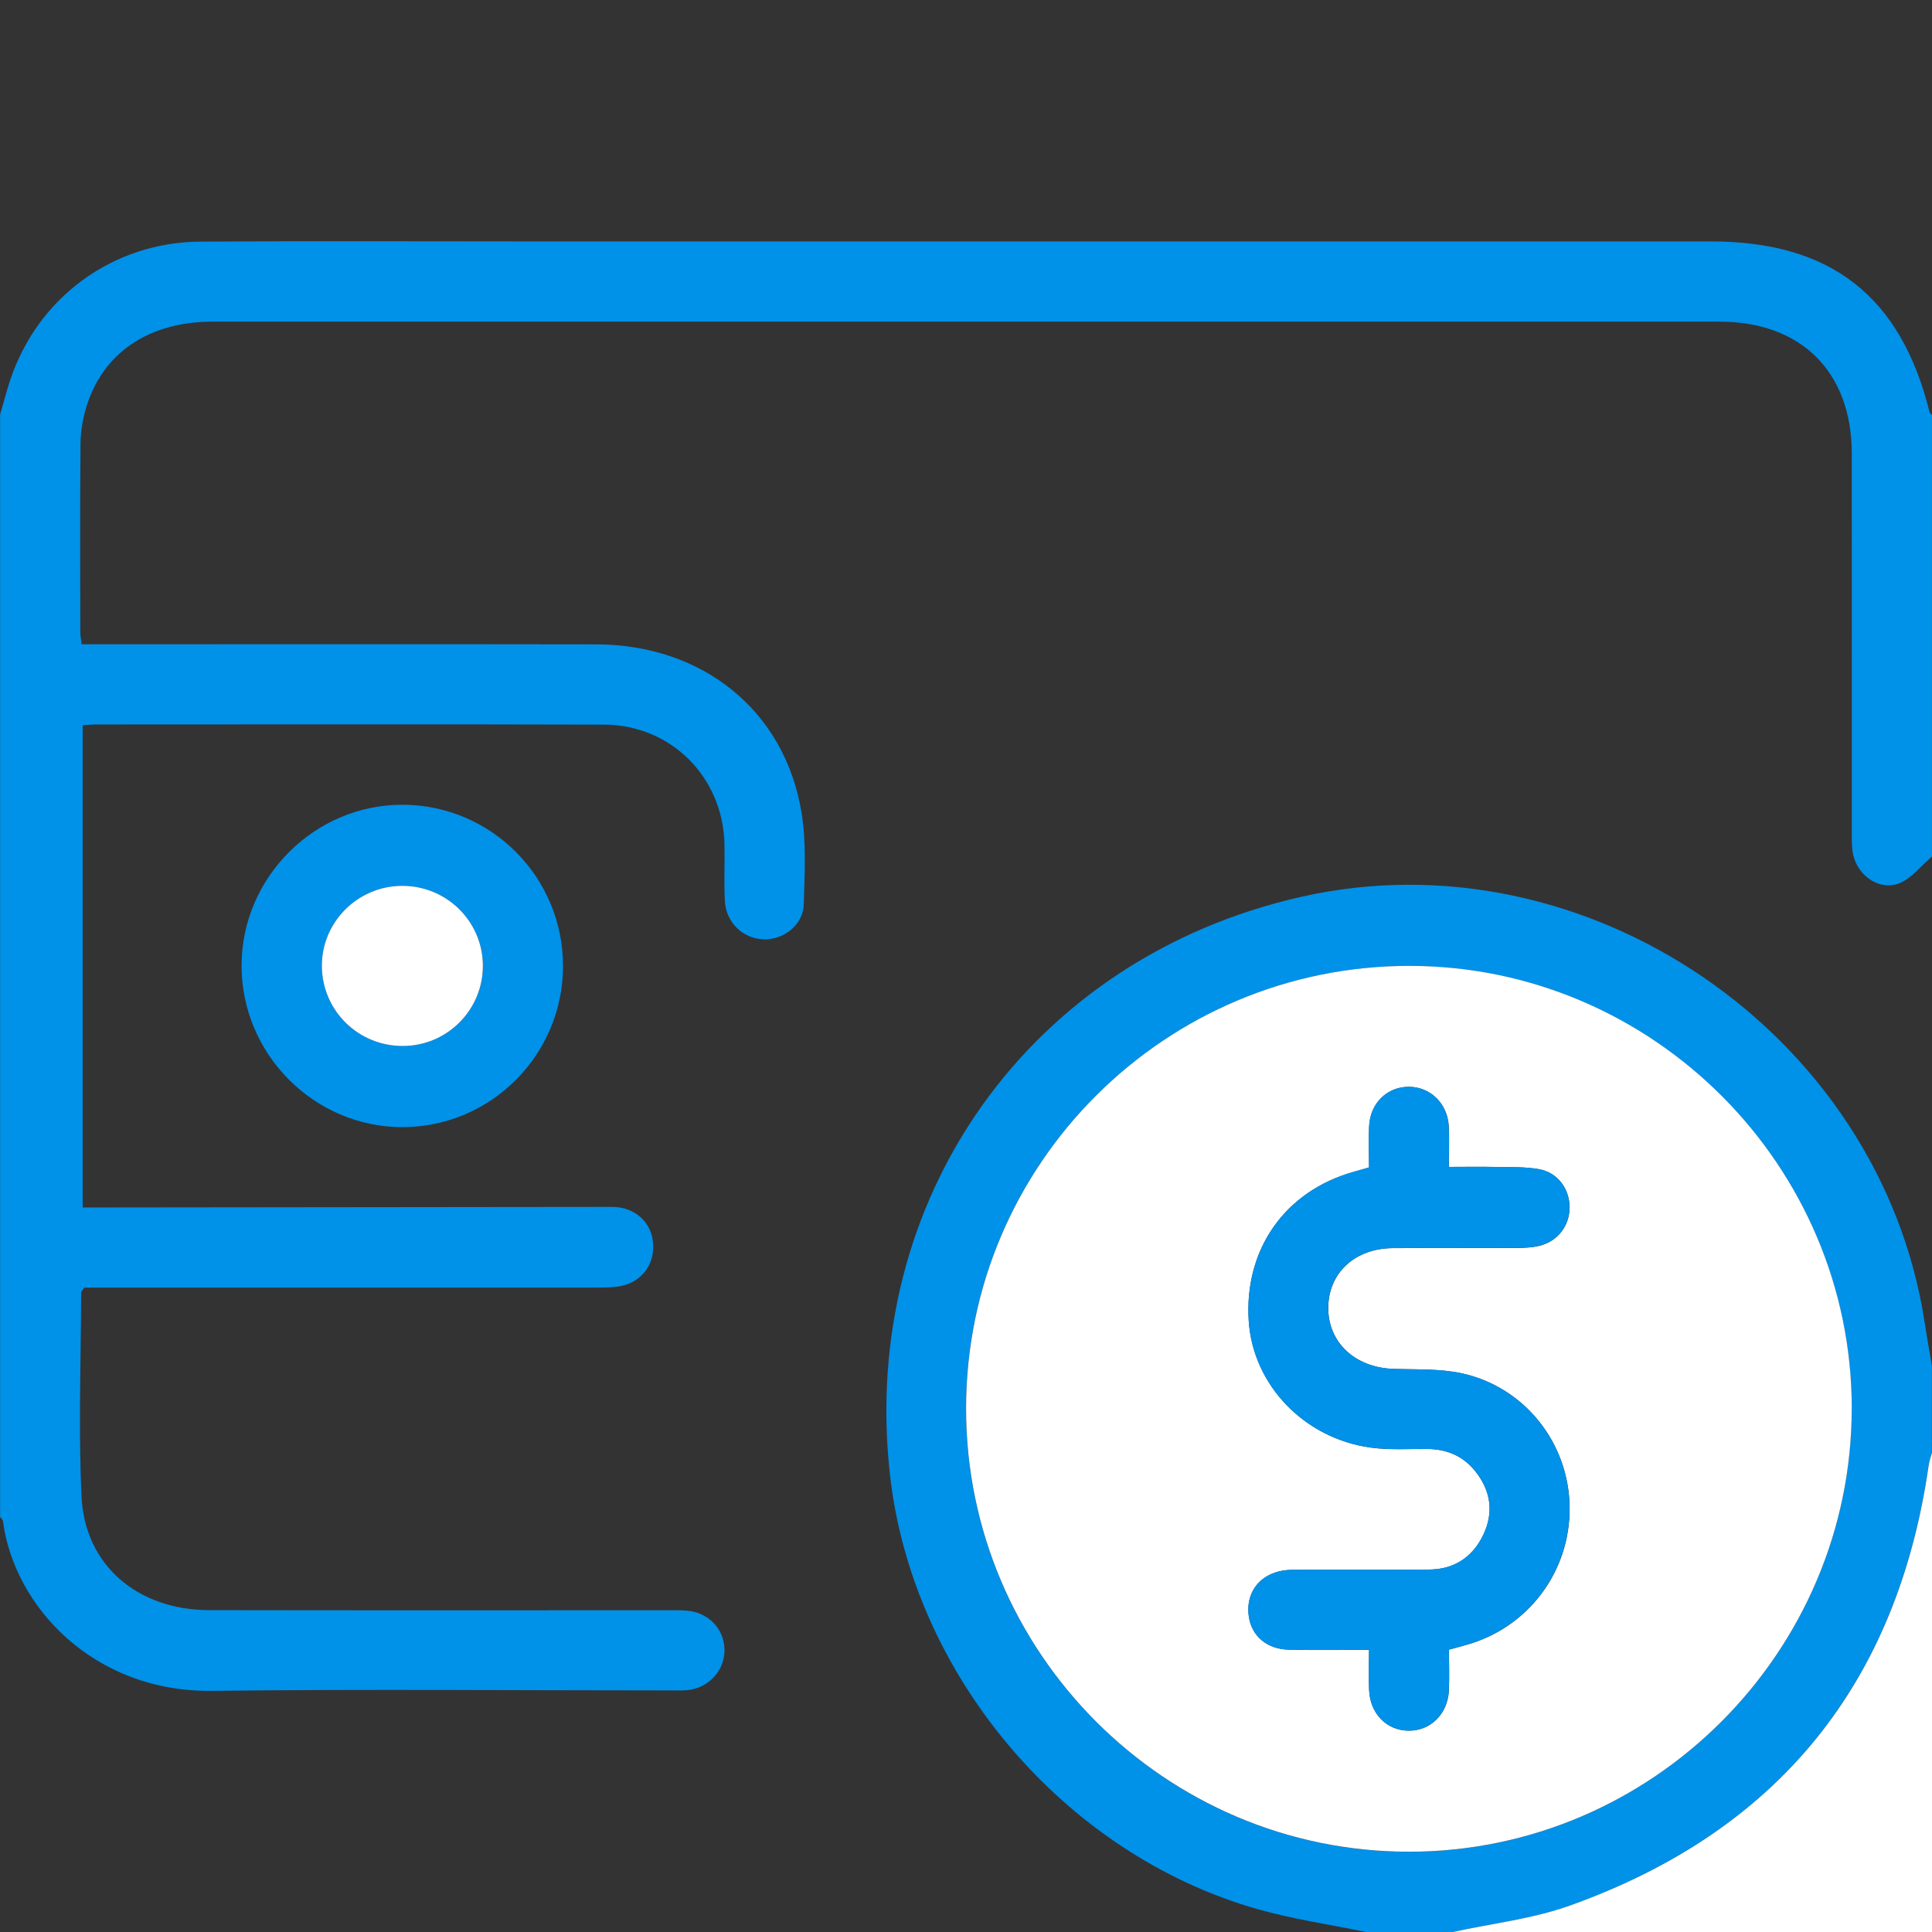
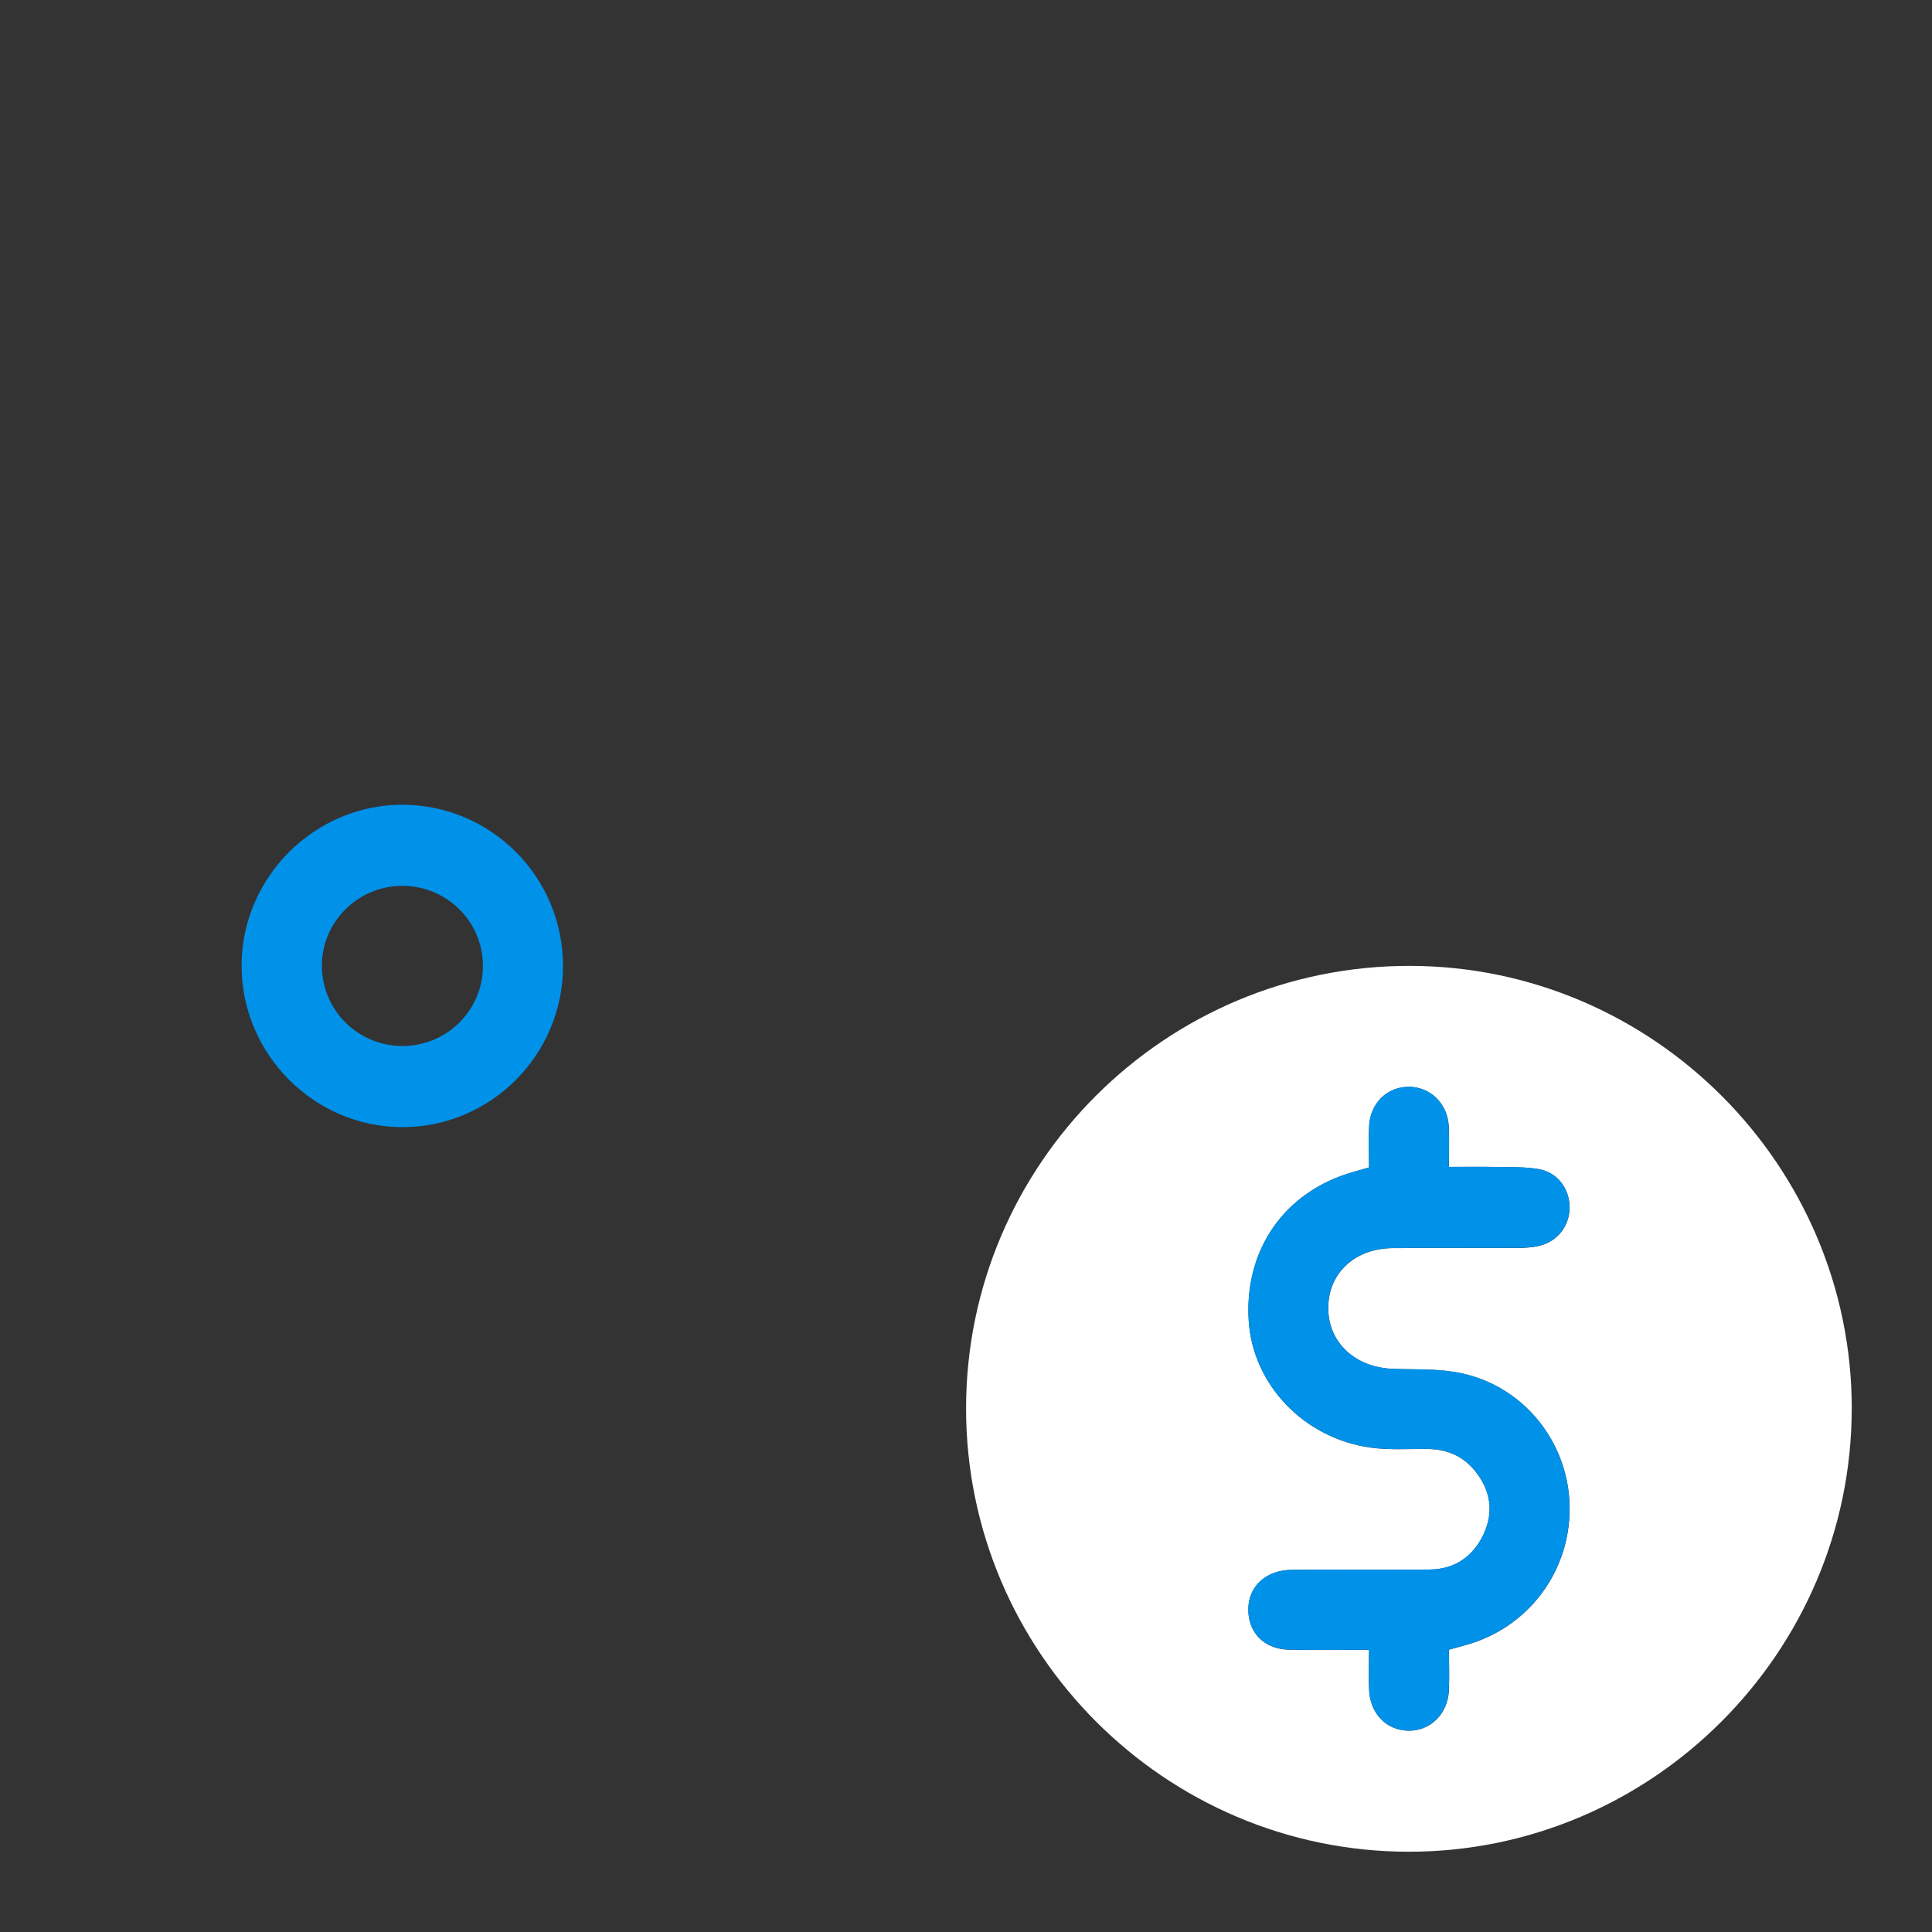
<svg xmlns="http://www.w3.org/2000/svg" width="49" height="49" viewBox="0 0 49 49" fill="none">
  <rect x="0" y="0" width="49" height="49" fill="#333333" stroke="none" />
  <g clip-path="url(#clip0_21_250)">
-     <path d="M0 10.525C0.083 10.239 0.158 9.949 0.25 9.666C0.939 7.557 2.848 6.142 5.081 6.128C7.934 6.11 10.789 6.123 13.642 6.123C23.558 6.123 33.476 6.123 43.392 6.123C46.433 6.123 48.21 7.512 48.939 10.455C48.945 10.482 48.978 10.502 48.999 10.525V21.724C48.719 21.959 48.474 22.291 48.151 22.409C47.622 22.6 47.058 22.159 46.984 21.587C46.96 21.398 46.966 21.205 46.966 21.014C46.966 17.84 46.968 14.667 46.965 11.493C46.962 9.434 45.681 8.158 43.613 8.158C30.871 8.157 18.129 8.157 5.387 8.158C3.764 8.158 2.587 8.962 2.179 10.359C2.095 10.646 2.044 10.954 2.042 11.252C2.028 12.847 2.035 14.442 2.037 16.036C2.037 16.113 2.053 16.191 2.07 16.34C2.264 16.34 2.447 16.34 2.632 16.34C6.795 16.34 10.957 16.335 15.118 16.342C17.824 16.348 19.901 18.023 20.327 20.599C20.454 21.361 20.408 22.157 20.385 22.937C20.369 23.455 19.886 23.835 19.374 23.824C18.847 23.811 18.412 23.4 18.384 22.848C18.36 22.37 18.384 21.891 18.374 21.412C18.339 19.712 17.02 18.383 15.316 18.378C11.026 18.365 6.736 18.374 2.447 18.374C2.339 18.374 2.231 18.387 2.097 18.395V30.624C2.282 30.624 2.467 30.624 2.652 30.624C6.942 30.619 11.23 30.614 15.521 30.61C16.109 30.61 16.539 31.004 16.566 31.564C16.592 32.131 16.216 32.57 15.634 32.635C15.413 32.659 15.189 32.657 14.965 32.657C10.867 32.657 6.768 32.657 2.671 32.657H2.139C2.09 32.731 2.058 32.756 2.058 32.782C2.053 34.503 1.988 36.228 2.067 37.946C2.146 39.693 3.487 40.835 5.308 40.837C9.167 40.844 13.027 40.84 16.886 40.84C17.061 40.84 17.237 40.835 17.412 40.849C17.967 40.891 18.37 41.312 18.375 41.844C18.379 42.371 17.977 42.811 17.431 42.866C17.304 42.879 17.175 42.873 17.048 42.873C13.157 42.873 9.265 42.838 5.375 42.884C2.376 42.92 0.364 40.748 0.075 38.586C0.07 38.545 0.028 38.508 0.003 38.47C0.003 29.154 0.003 19.839 0.003 10.522L0 10.525Z" fill="#0091e9" />
-     <path d="M34.644 49C33.727 48.81 32.794 48.676 31.896 48.421C26.978 47.02 23.15 42.485 22.574 37.424C21.778 30.416 26.119 24.302 32.998 22.746C40.212 21.112 47.68 26.201 48.81 33.518C48.868 33.895 48.935 34.27 48.998 34.645V36.846C48.971 36.951 48.93 37.054 48.914 37.161C48.118 42.709 45.081 46.448 39.811 48.332C38.863 48.67 37.836 48.783 36.844 49H34.643H34.644ZM46.963 35.726C46.966 29.566 41.932 24.516 35.774 24.499C29.558 24.482 24.497 29.524 24.5 35.729C24.502 41.913 29.552 46.965 35.729 46.966C41.903 46.966 46.961 41.906 46.962 35.727L46.963 35.726Z" fill="#0091e9" />
-     <path d="M36.846 49C37.837 48.783 38.864 48.669 39.812 48.331C45.083 46.448 48.121 42.709 48.916 37.161C48.931 37.054 48.971 36.95 49 36.846V49.001H36.846V49Z" fill="white" />
    <path d="M14.28 24.501C14.278 26.75 12.457 28.581 10.216 28.587C7.967 28.593 6.115 26.729 6.127 24.471C6.138 22.238 7.992 20.399 10.223 20.41C12.466 20.422 14.282 22.252 14.279 24.501H14.28ZM10.225 26.529C11.351 26.521 12.257 25.604 12.248 24.481C12.239 23.359 11.319 22.459 10.189 22.467C9.064 22.475 8.149 23.4 8.163 24.515C8.177 25.639 9.095 26.537 10.225 26.529Z" fill="#0091e9" />
    <path d="M46.964 35.725C46.961 41.904 41.904 46.966 35.731 46.964C29.552 46.964 24.503 41.911 24.502 35.728C24.499 29.522 29.561 24.48 35.775 24.497C41.932 24.514 46.966 29.564 46.965 35.724L46.964 35.725ZM36.748 41.841C36.922 41.793 37.045 41.758 37.167 41.725C38.754 41.292 39.832 39.859 39.81 38.217C39.788 36.607 38.681 35.188 37.088 34.834C36.522 34.708 35.918 34.739 35.331 34.718C34.363 34.684 33.678 34.041 33.688 33.156C33.698 32.283 34.365 31.663 35.322 31.656C36.374 31.647 37.426 31.656 38.479 31.651C38.669 31.651 38.865 31.64 39.047 31.596C39.511 31.482 39.81 31.085 39.809 30.62C39.808 30.155 39.509 29.74 39.039 29.655C38.683 29.59 38.311 29.605 37.946 29.598C37.555 29.588 37.165 29.596 36.748 29.596C36.748 29.202 36.762 28.884 36.745 28.568C36.715 27.988 36.278 27.566 35.733 27.565C35.183 27.563 34.753 27.978 34.725 28.564C34.709 28.911 34.723 29.261 34.723 29.61C34.558 29.657 34.437 29.692 34.317 29.726C32.585 30.219 31.554 31.69 31.672 33.502C31.776 35.119 33.074 36.484 34.767 36.715C35.238 36.779 35.722 36.747 36.2 36.75C36.693 36.752 37.108 36.928 37.415 37.311C37.808 37.801 37.895 38.35 37.623 38.923C37.354 39.491 36.888 39.801 36.259 39.808C35.095 39.822 33.931 39.807 32.768 39.816C32.031 39.822 31.575 40.331 31.675 41.007C31.748 41.494 32.132 41.827 32.685 41.84C33.347 41.855 34.011 41.844 34.723 41.844C34.723 42.234 34.711 42.549 34.725 42.864C34.751 43.458 35.156 43.878 35.705 43.894C36.268 43.912 36.72 43.478 36.748 42.872C36.763 42.539 36.75 42.205 36.75 41.844L36.748 41.841Z" fill="white" />
-     <path d="M10.225 26.529C9.094 26.536 8.177 25.64 8.163 24.515C8.149 23.398 9.064 22.474 10.189 22.467C11.318 22.459 12.238 23.359 12.247 24.48C12.256 25.605 11.35 26.522 10.225 26.529Z" fill="white" />
    <path d="M36.747 41.841C36.747 42.203 36.76 42.537 36.745 42.87C36.717 43.476 36.265 43.91 35.702 43.892C35.154 43.874 34.748 43.456 34.722 42.862C34.708 42.547 34.72 42.232 34.72 41.841C34.008 41.841 33.344 41.853 32.682 41.838C32.129 41.825 31.745 41.492 31.673 41.004C31.572 40.329 32.029 39.82 32.765 39.814C33.929 39.804 35.092 39.82 36.256 39.806C36.885 39.798 37.352 39.487 37.62 38.921C37.892 38.348 37.805 37.799 37.412 37.309C37.105 36.926 36.69 36.75 36.197 36.748C35.719 36.745 35.235 36.777 34.764 36.713C33.071 36.482 31.773 35.117 31.669 33.5C31.551 31.688 32.584 30.217 34.314 29.724C34.434 29.69 34.555 29.655 34.72 29.608C34.72 29.257 34.706 28.909 34.722 28.562C34.75 27.977 35.18 27.561 35.73 27.562C36.275 27.564 36.712 27.987 36.742 28.566C36.759 28.882 36.745 29.2 36.745 29.594C37.162 29.594 37.553 29.588 37.943 29.595C38.308 29.603 38.681 29.588 39.037 29.653C39.508 29.738 39.805 30.153 39.806 30.617C39.807 31.083 39.509 31.479 39.044 31.593C38.862 31.638 38.667 31.648 38.476 31.648C37.424 31.654 36.372 31.645 35.319 31.654C34.362 31.661 33.695 32.283 33.685 33.154C33.675 34.038 34.36 34.681 35.328 34.716C35.915 34.738 36.519 34.707 37.086 34.832C38.678 35.186 39.786 36.606 39.807 38.215C39.829 39.858 38.751 41.29 37.165 41.723C37.042 41.756 36.92 41.79 36.745 41.839L36.747 41.841Z" fill="#0091e9" />
  </g>
  <defs fill="#000000">
    <clipPath id="clip0_21_250" fill="#000000">
      <rect width="49" height="49" fill="white" />
    </clipPath>
  </defs>
</svg>